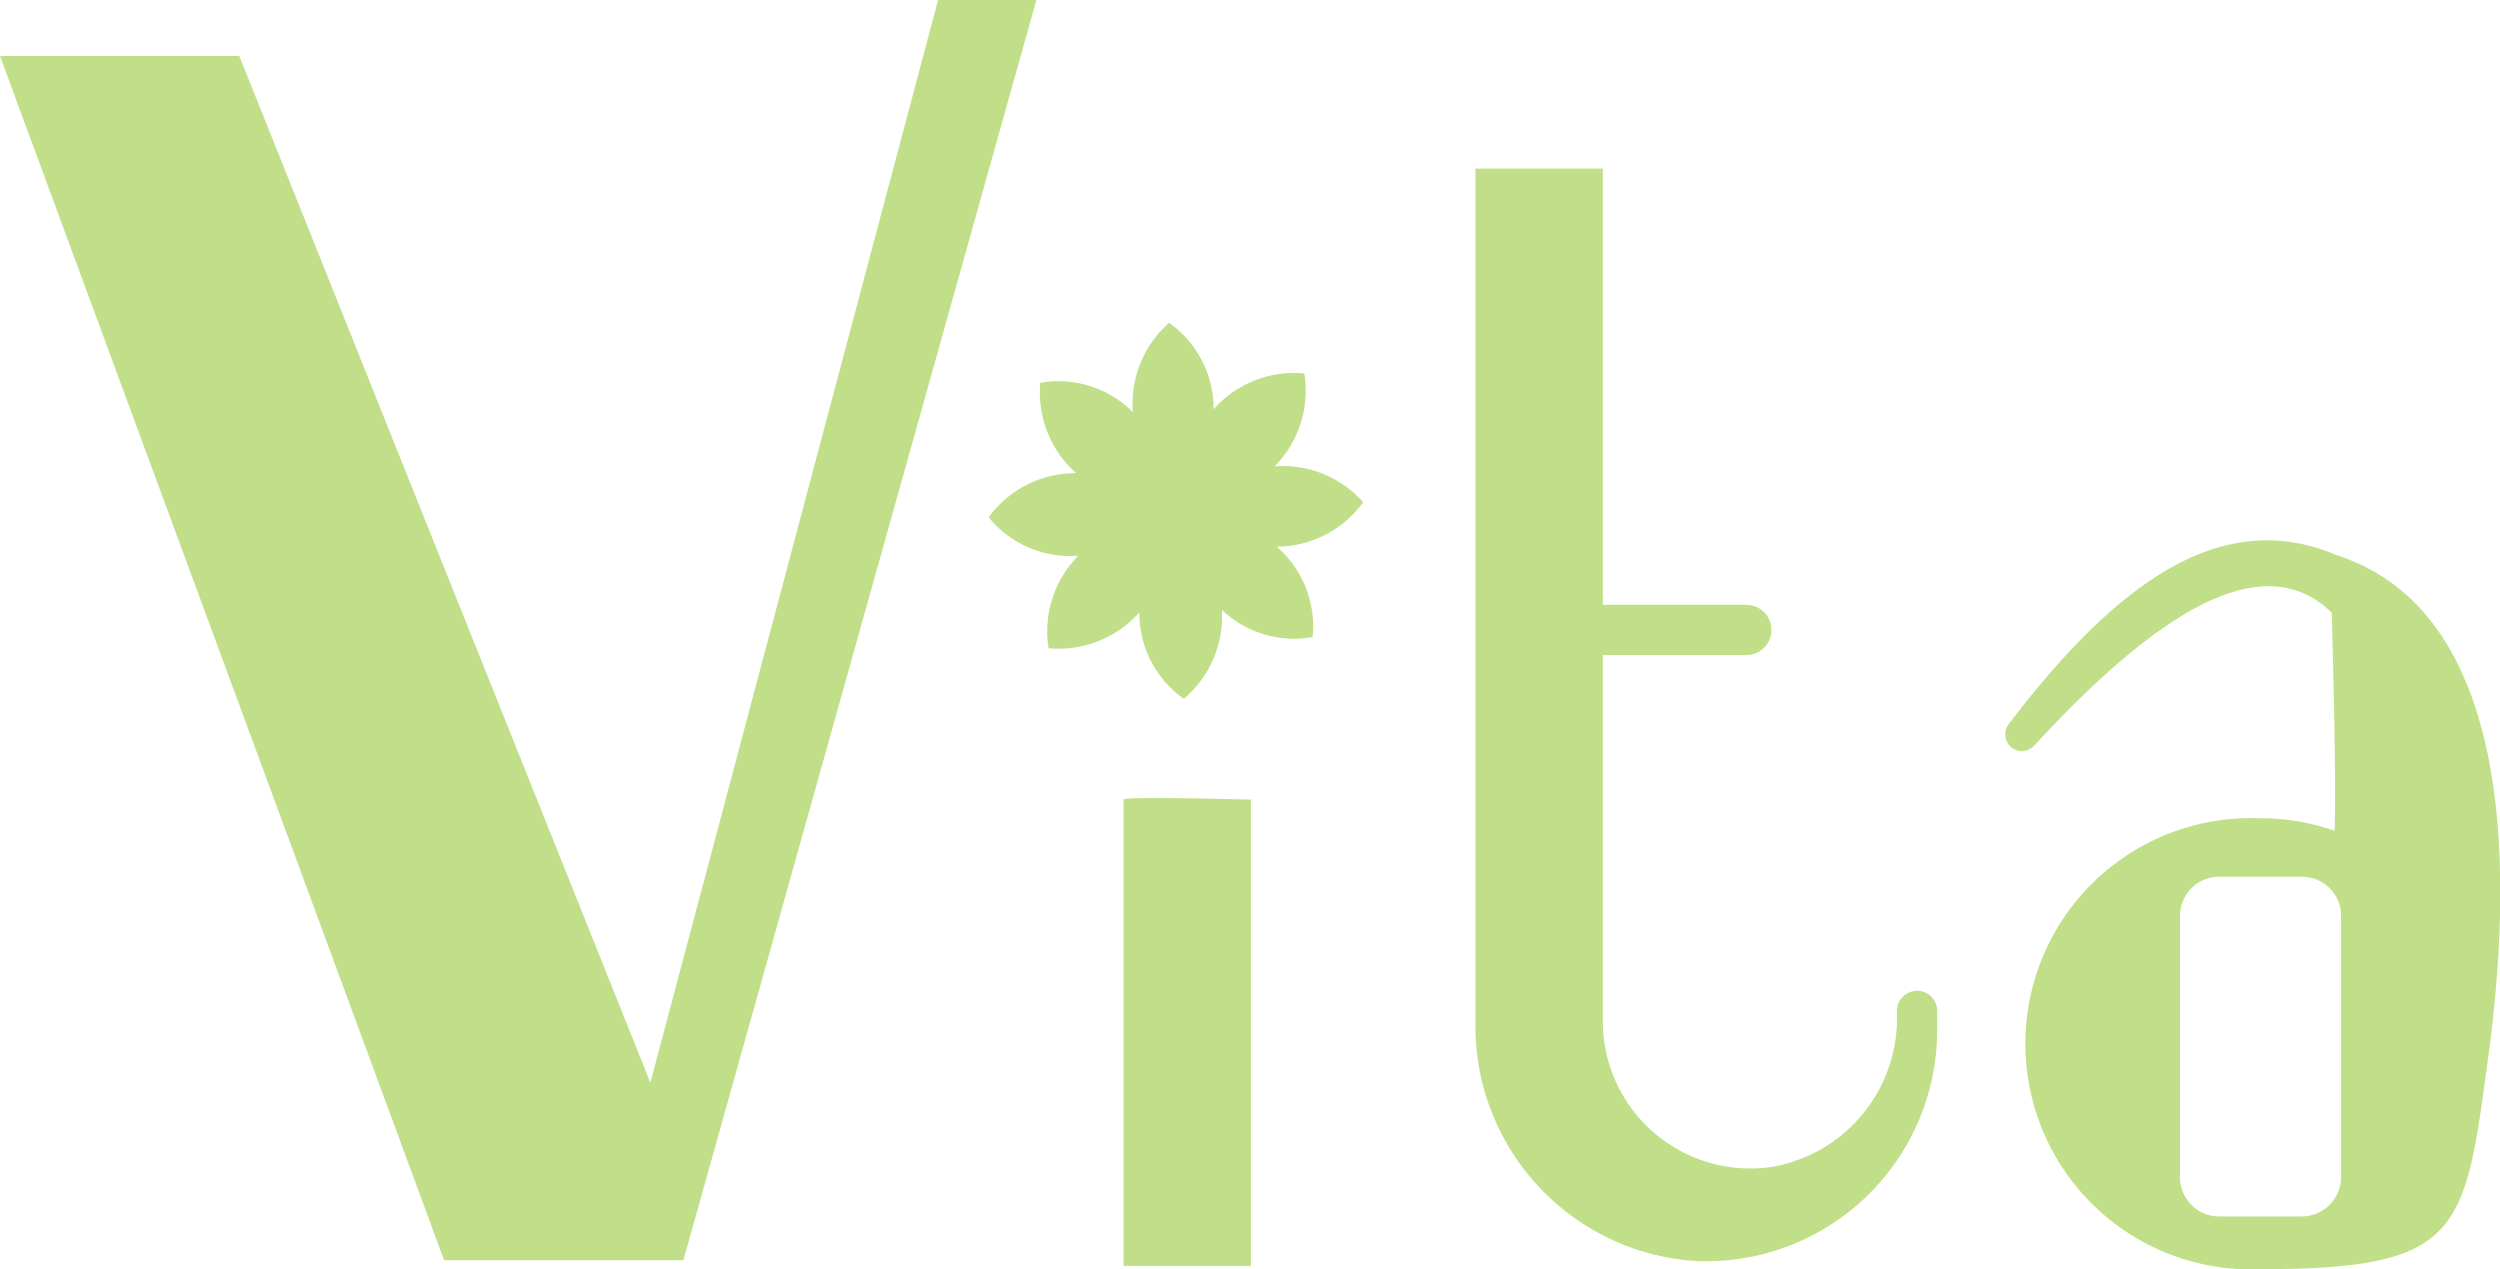
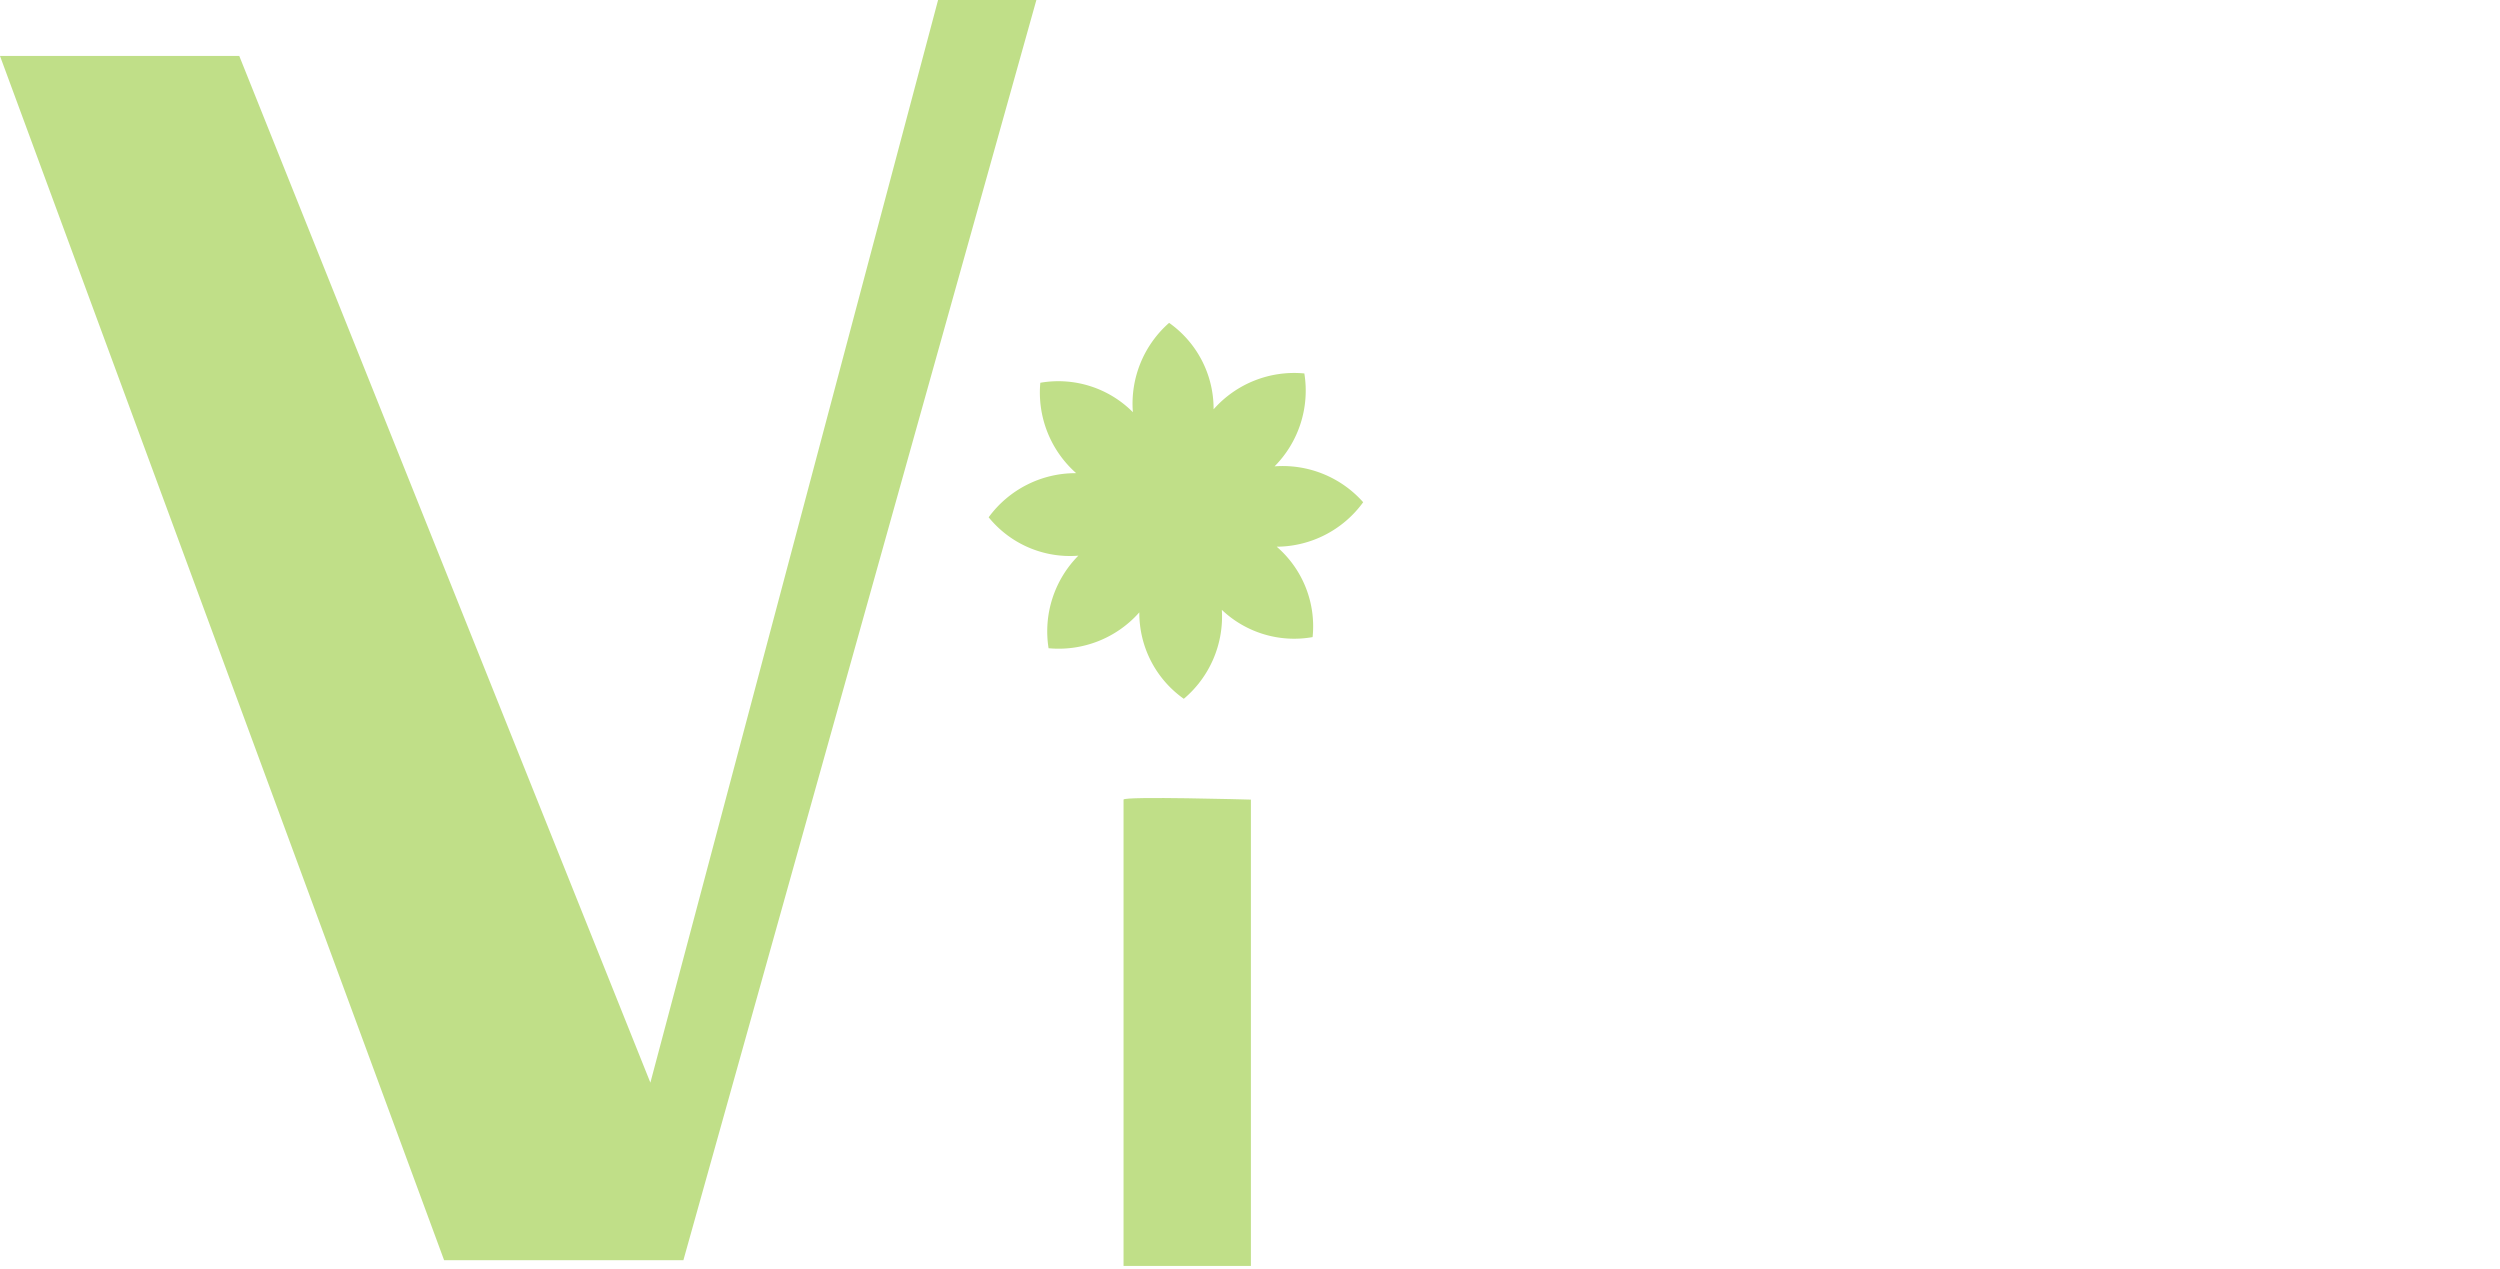
<svg xmlns="http://www.w3.org/2000/svg" id="Layer_1" data-name="Layer 1" viewBox="0 0 69.69 35.38">
  <defs>
    <style>.cls-1{fill:#c0df88;}</style>
  </defs>
  <polygon class="cls-1" points="6.67 1.56 0 1.56 12.38 35.13 19.05 35.13 28.89 0 26.15 0 18.13 30.18 6.67 1.56" />
  <path class="cls-1" d="M31.32,22.29v13h3.55v-13S31.32,22.19,31.32,22.29Z" />
-   <path class="cls-1" d="M53.43,27.62a.56.56,0,0,0-.55.56v.15a4.2,4.2,0,0,1-3.5,4.2,4.11,4.11,0,0,1-4.7-4.06V18.26h4a.7.7,0,0,0,0-1.4h-4V4.7H41.13V28.54a6.56,6.56,0,0,0,6.12,6.61A6.44,6.44,0,0,0,54,28.72v-.54A.56.56,0,0,0,53.43,27.62Z" />
  <path class="cls-1" d="M38,14a3,3,0,0,1-2.41,1.24,2.93,2.93,0,0,1,1,2.52A2.93,2.93,0,0,1,34.06,17,3,3,0,0,1,33,19.48a2.93,2.93,0,0,1-1.24-2.41,3,3,0,0,1-2.53,1,3,3,0,0,1,.83-2.58,2.92,2.92,0,0,1-2.5-1.07A3,3,0,0,1,30,13.19a3,3,0,0,1-1-2.52,2.93,2.93,0,0,1,2.58.82A3,3,0,0,1,32.59,9a2.93,2.93,0,0,1,1.24,2.41,3,3,0,0,1,2.53-1A3,3,0,0,1,35.53,13,3,3,0,0,1,38,14Z" />
-   <path class="cls-1" d="M65.12,15.47c-3.32-1.41-6.29,1-9.13,4.72a.47.47,0,0,0,.37.75.49.49,0,0,0,.34-.15C60.19,17,63.11,15.23,65,17.08c0,0,.13,4.33.08,6.08A6.21,6.21,0,0,0,63,22.81a6.29,6.29,0,1,0,0,12.57c5.55,0,5.7-1,6.33-5.68C70.27,23,69.59,16.9,65.12,15.47Zm.14,17.34a1.1,1.1,0,0,1-1.1,1.1h-2.3a1.09,1.09,0,0,1-1.09-1.1V25.53a1.09,1.09,0,0,1,1.09-1.09h2.3a1.09,1.09,0,0,1,1.1,1.09Z" />
</svg>